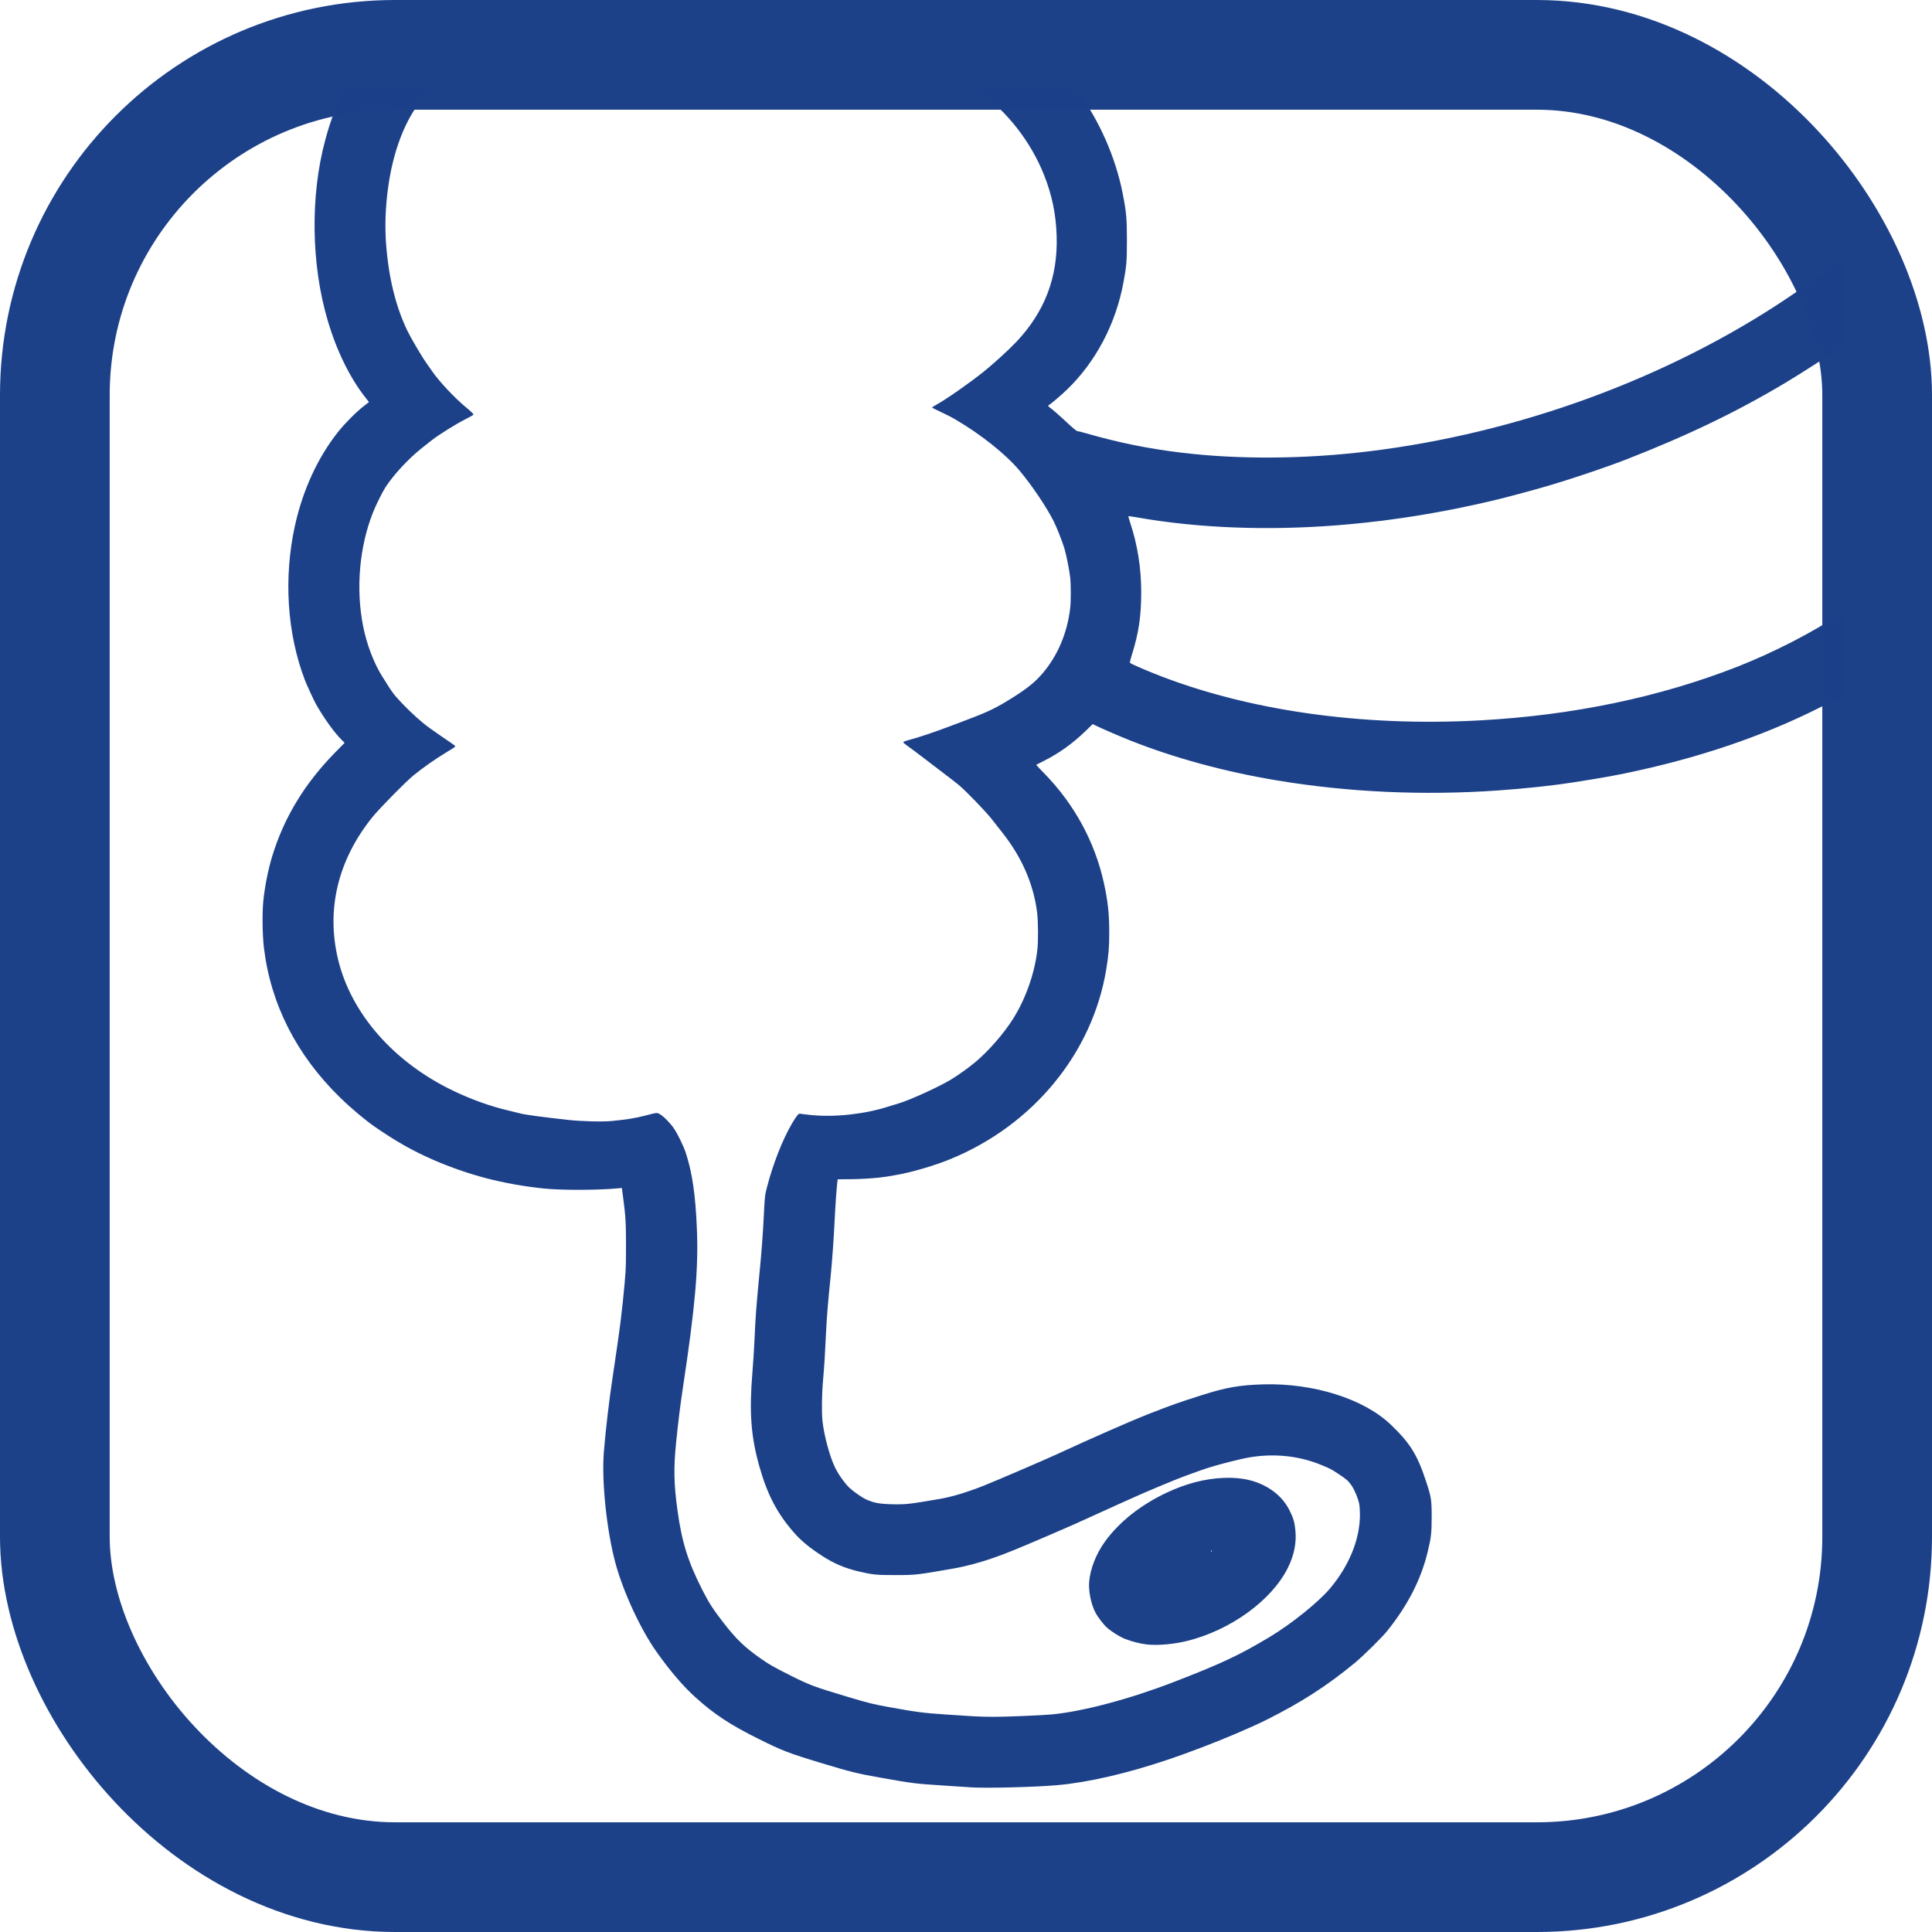
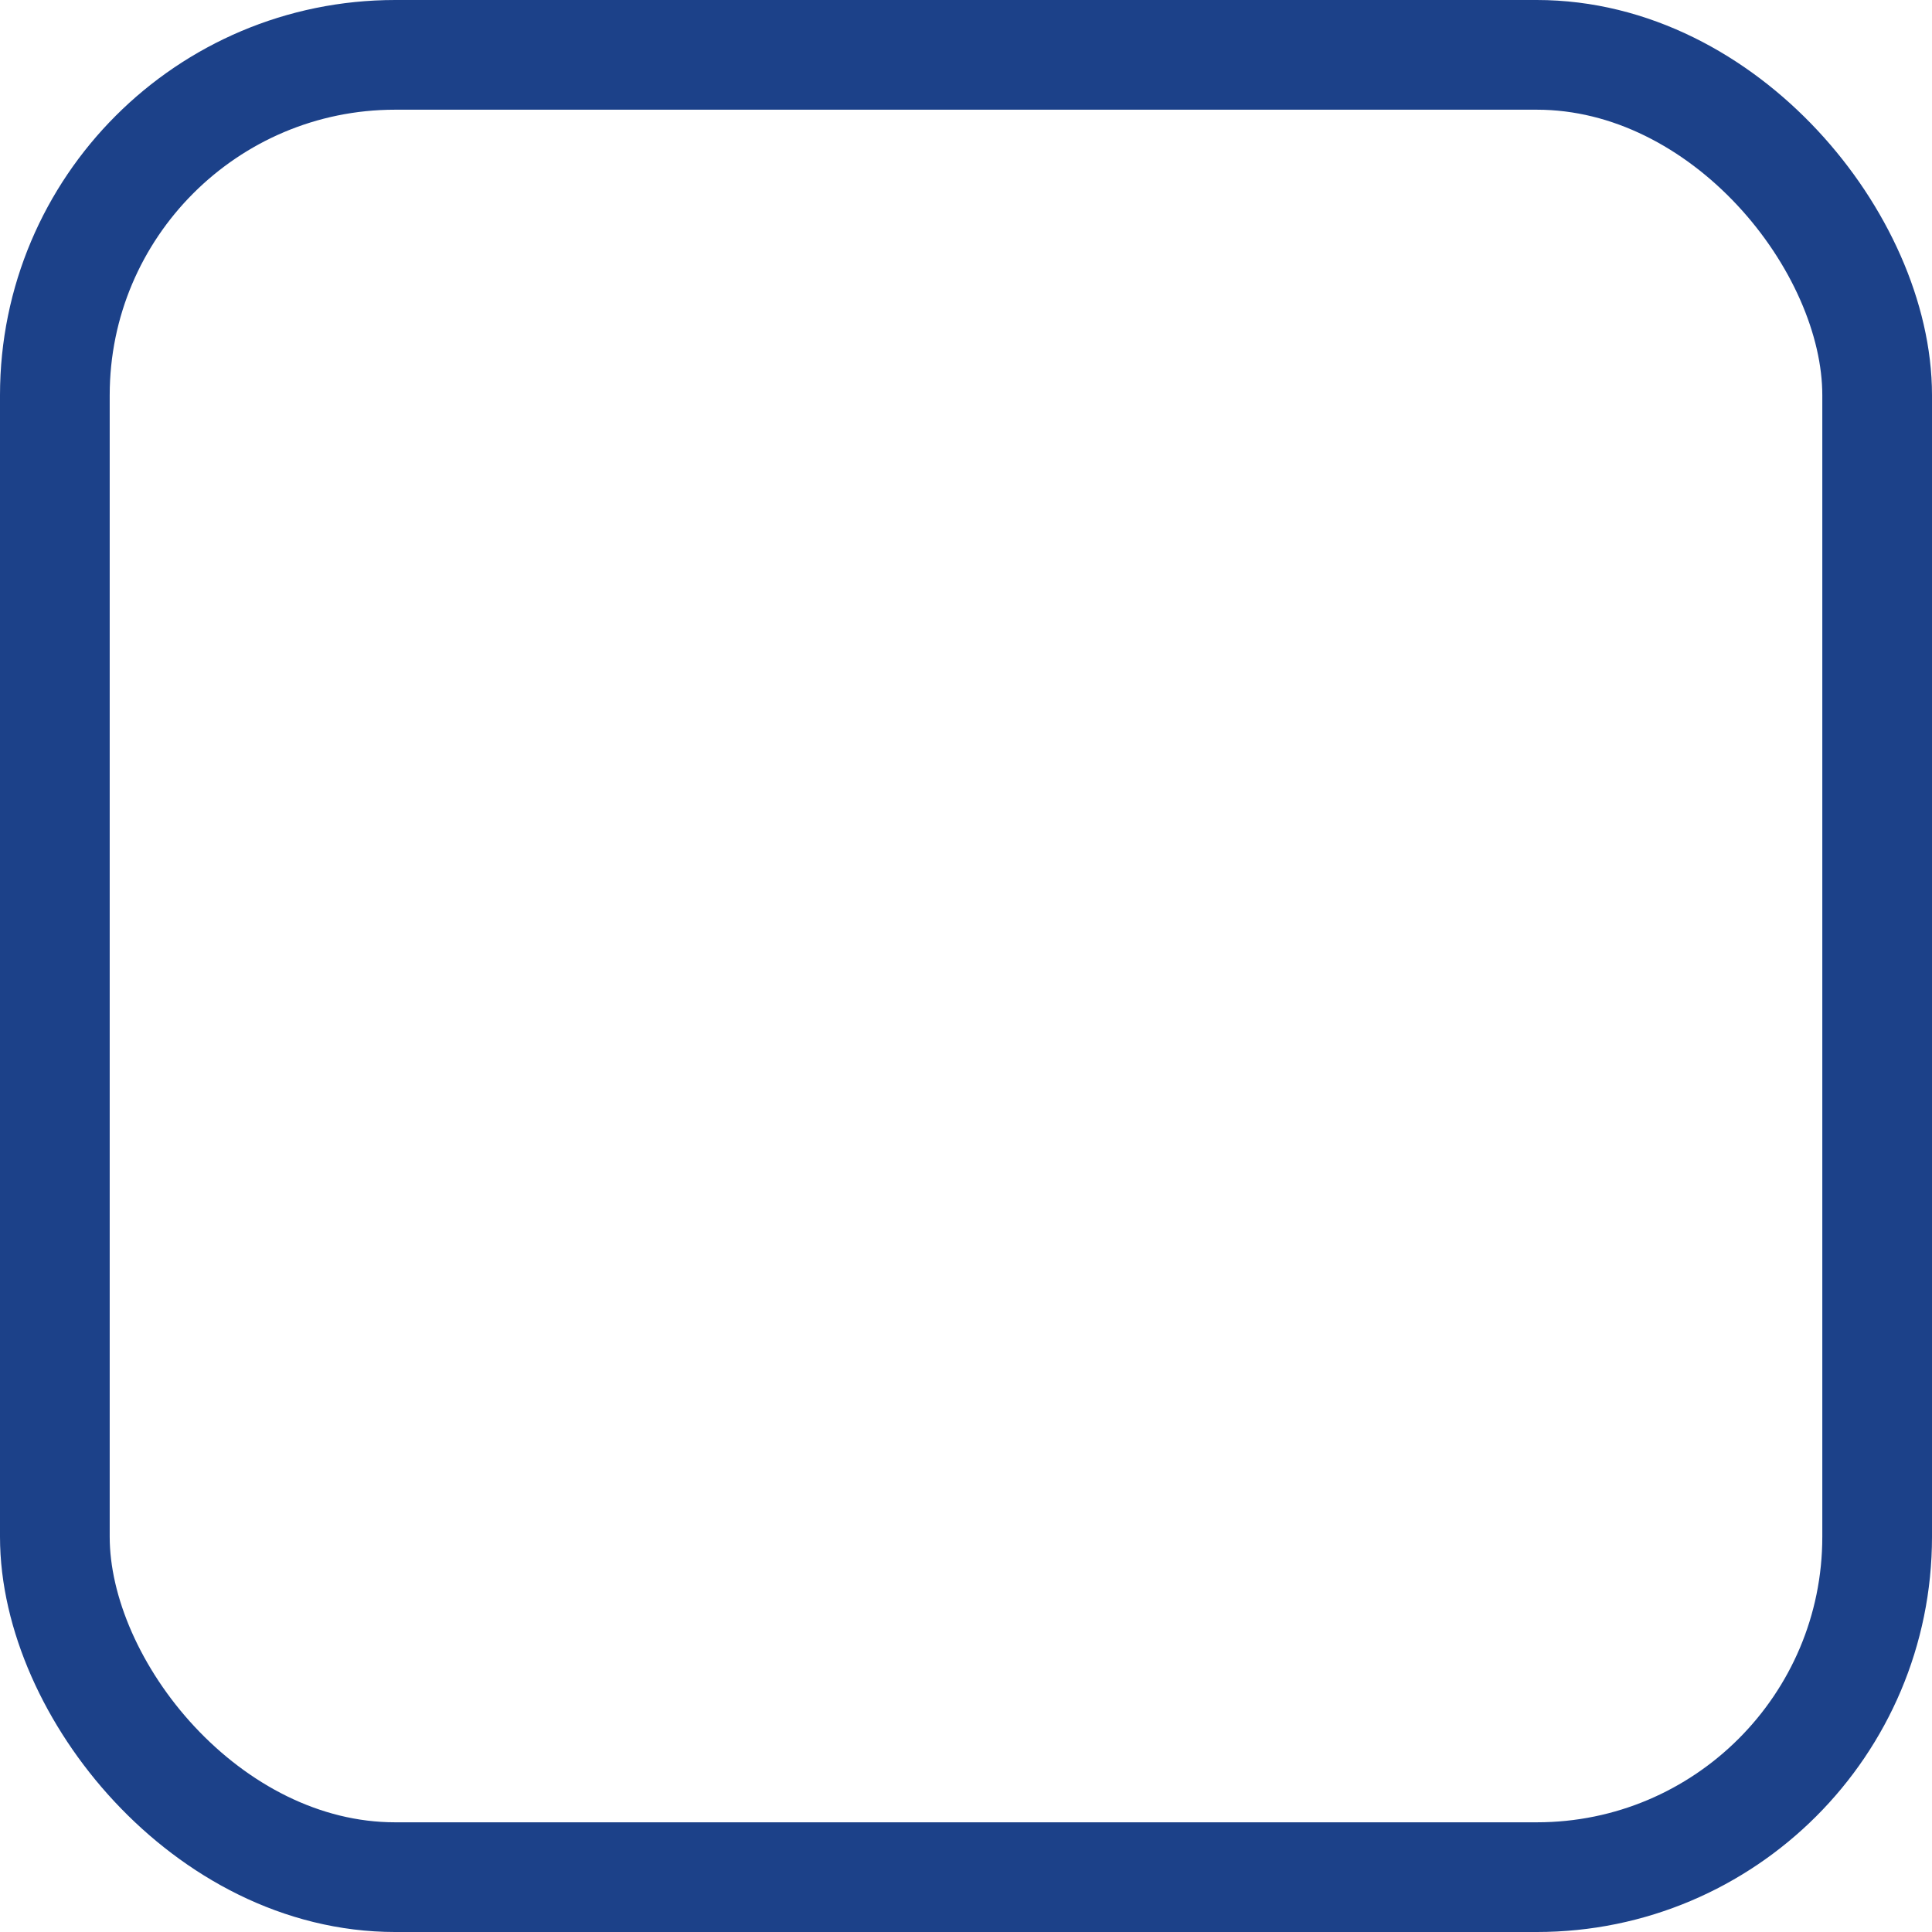
<svg xmlns="http://www.w3.org/2000/svg" xmlns:ns1="http://www.inkscape.org/namespaces/inkscape" xmlns:ns2="http://sodipodi.sourceforge.net/DTD/sodipodi-0.dtd" width="100mm" height="100mm" viewBox="0 0 100 100" version="1.1" id="svg1620" ns1:version="1.1.1 (c3084ef, 2021-09-22)" ns2:docname="KCH_Symbole_Appendizitis.svg" ns1:label="Symbol">
  <title id="title1415">KCH Symbol Appendizitis</title>
  <ns2:namedview id="namedview1622" pagecolor="#ffffff" bordercolor="#666666" borderopacity="1.0" ns1:pageshadow="2" ns1:pageopacity="0.0" ns1:pagecheckerboard="true" ns1:document-units="mm" showgrid="false" fit-margin-top="0" fit-margin-left="0" fit-margin-right="0" fit-margin-bottom="0" ns1:zoom="0.80354938" ns1:cx="244.54004" ns1:cy="247.029" ns1:window-width="1920" ns1:window-height="1027" ns1:window-x="0" ns1:window-y="25" ns1:window-maximized="0" ns1:current-layer="g1811" />
  <defs id="defs1617" />
  <g id="g1811" ns1:label="Symbol" ns2:insensitive="true">
-     <path style="fill:#1c4189;fill-opacity:1;stroke-width:0.031" d="m 50.191,92.508 c -0.207,-0.014 -0.836,-0.056 -1.397,-0.092 -1.438,-0.093 -1.516,-0.103 -3.175,-0.396 -1.243,-0.219 -1.596,-0.306 -3.12,-0.768 -1.691,-0.512 -2.019,-0.639 -3.274,-1.266 -1.446,-0.723 -2.238,-1.245 -3.205,-2.111 -0.648,-0.581 -1.339,-1.387 -2.048,-2.39 -0.82,-1.16 -1.716,-3.098 -2.115,-4.572 -0.457,-1.69 -0.725,-4.259 -0.601,-5.766 0.099,-1.207 0.28,-2.737 0.459,-3.896 0.024,-0.156 0.067,-0.445 0.095,-0.644 0.056,-0.397 0.116,-0.811 0.186,-1.28 0.083,-0.556 0.172,-1.271 0.236,-1.893 0.162,-1.587 0.17,-1.721 0.17,-2.922 1.89e-4,-1.208 -0.02,-1.561 -0.144,-2.494 l -0.07,-0.53 -0.205,0.02 c -1.05,0.1 -2.966,0.103 -3.866,0.006 -2.075,-0.223 -3.854,-0.686 -5.68,-1.477 -1.049,-0.454 -1.936,-0.955 -3.036,-1.715 -0.504,-0.348 -1.245,-0.971 -1.806,-1.52 -2.25,-2.2 -3.585,-4.828 -3.935,-7.749 -0.078,-0.652 -0.093,-1.8 -0.031,-2.419 0.074,-0.739 0.249,-1.621 0.459,-2.309 0.612,-2.008 1.676,-3.764 3.256,-5.373 l 0.494,-0.503 -0.142,-0.141 c -0.393,-0.389 -0.914,-1.111 -1.337,-1.854 -0.108,-0.189 -0.483,-1.001 -0.58,-1.257 -0.924,-2.421 -1.107,-5.311 -0.508,-8.012 0.409,-1.843 1.192,-3.534 2.248,-4.854 0.345,-0.431 0.921,-1.009 1.295,-1.298 L 19.098,20.811 18.917,20.58 C 18.11,19.555 17.434,18.179 16.968,16.61 16.101,13.698 16.052,10.133 16.839,7.231 16.985,6.692 17.131,6.238 17.304,5.786 17.45,5.402 17.728,4.778 17.818,4.631 l 0.062,-0.102 h 2.325 2.325 l -0.236,0.187 c -0.747,0.593 -1.423,1.785 -1.842,3.243 -0.403,1.406 -0.579,3.135 -0.471,4.629 0.127,1.751 0.496,3.267 1.101,4.525 0.189,0.393 0.761,1.363 1.001,1.697 0.099,0.138 0.228,0.322 0.286,0.408 0.328,0.487 1.165,1.382 1.728,1.846 0.287,0.236 0.408,0.356 0.408,0.401 0,0.016 -0.198,0.127 -0.44,0.248 -0.444,0.222 -1.367,0.798 -1.709,1.067 -0.102,0.08 -0.335,0.264 -0.518,0.409 -0.69,0.545 -1.483,1.401 -1.896,2.047 -0.154,0.24 -0.495,0.931 -0.636,1.287 -0.701,1.768 -0.892,3.921 -0.518,5.854 0.181,0.937 0.553,1.927 0.983,2.614 0.574,0.917 0.601,0.954 1.085,1.46 0.446,0.466 1.003,0.964 1.374,1.227 0.488,0.346 0.754,0.53 1.027,0.712 0.168,0.112 0.306,0.215 0.306,0.229 0,0.038 -0.052,0.075 -0.426,0.301 -0.611,0.369 -1.228,0.801 -1.742,1.22 -0.401,0.326 -1.769,1.718 -2.126,2.162 -1.782,2.218 -2.396,4.776 -1.767,7.371 0.678,2.799 2.882,5.311 5.951,6.782 0.951,0.456 1.897,0.795 2.844,1.021 0.285,0.068 0.568,0.137 0.628,0.154 0.243,0.066 1.107,0.184 2.451,0.333 0.722,0.08 1.804,0.107 2.309,0.058 0.767,-0.076 1.18,-0.142 1.681,-0.271 0.672,-0.173 0.636,-0.17 0.806,-0.07 0.188,0.11 0.533,0.465 0.713,0.733 0.201,0.299 0.499,0.914 0.612,1.261 0.337,1.034 0.5,2.154 0.574,3.936 0.085,2.048 -0.09,4.028 -0.725,8.224 -0.131,0.867 -0.238,1.726 -0.346,2.787 -0.139,1.364 -0.125,2.158 0.065,3.544 0.226,1.65 0.542,2.661 1.295,4.145 0.33,0.65 0.577,1.03 1.12,1.725 0.638,0.817 1.071,1.232 1.867,1.792 0.467,0.328 0.659,0.438 1.526,0.875 1.032,0.52 1.279,0.612 3.042,1.138 1.076,0.321 1.238,0.361 2.099,0.519 1.376,0.252 1.821,0.31 2.919,0.381 0.538,0.035 1.182,0.077 1.433,0.093 0.251,0.016 0.718,0.03 1.039,0.03 0.671,7.43e-4 2.551,-0.078 3.061,-0.127 1.614,-0.158 4.02,-0.799 6.3,-1.68 2.443,-0.943 3.407,-1.397 4.964,-2.334 1.119,-0.674 2.505,-1.789 3.104,-2.496 0.997,-1.179 1.556,-2.551 1.556,-3.825 0,-0.199 -0.016,-0.448 -0.037,-0.554 -0.054,-0.285 -0.235,-0.721 -0.398,-0.959 -0.158,-0.232 -0.278,-0.338 -0.674,-0.596 -0.408,-0.266 -0.405,-0.264 -0.885,-0.463 -1.155,-0.478 -2.44,-0.613 -3.734,-0.394 -0.442,0.075 -1.617,0.373 -2.121,0.537 -0.466,0.152 -1.329,0.467 -1.775,0.648 -0.479,0.194 -1.392,0.578 -1.681,0.706 -0.771,0.342 -1.535,0.685 -2.074,0.933 -1.189,0.546 -1.653,0.752 -2.812,1.248 -1.681,0.72 -2.026,0.86 -2.724,1.109 -0.681,0.243 -1.463,0.454 -2.1,0.566 -1.936,0.339 -1.965,0.343 -3.016,0.344 -1,0.001 -1.192,-0.018 -1.917,-0.189 -0.713,-0.168 -1.302,-0.42 -1.91,-0.818 -0.656,-0.429 -1.077,-0.779 -1.448,-1.205 -0.866,-0.994 -1.371,-1.962 -1.779,-3.412 -0.438,-1.553 -0.53,-2.799 -0.361,-4.856 0.043,-0.526 0.093,-1.311 0.111,-1.743 0.04,-1.001 0.099,-1.797 0.234,-3.173 0.134,-1.369 0.194,-2.165 0.252,-3.331 0.043,-0.867 0.05,-0.932 0.157,-1.346 0.307,-1.194 0.8,-2.453 1.288,-3.288 0.233,-0.399 0.35,-0.542 0.424,-0.52 0.027,0.008 0.275,0.038 0.552,0.067 1.22,0.127 2.765,-0.039 3.99,-0.427 0.207,-0.066 0.462,-0.144 0.566,-0.174 0.545,-0.157 2.096,-0.863 2.686,-1.222 0.407,-0.248 0.929,-0.622 1.288,-0.922 0.673,-0.563 1.462,-1.468 1.938,-2.222 0.664,-1.052 1.13,-2.379 1.265,-3.604 0.05,-0.453 0.042,-1.463 -0.015,-1.915 -0.186,-1.469 -0.791,-2.857 -1.801,-4.132 -0.166,-0.21 -0.416,-0.527 -0.554,-0.705 -0.293,-0.377 -1.333,-1.453 -1.697,-1.756 -0.138,-0.115 -0.577,-0.455 -0.974,-0.755 -0.397,-0.3 -0.871,-0.661 -1.053,-0.802 -0.181,-0.141 -0.447,-0.338 -0.589,-0.437 -0.143,-0.099 -0.259,-0.199 -0.259,-0.22 0,-0.024 0.112,-0.069 0.275,-0.112 0.538,-0.141 1.348,-0.414 2.286,-0.771 0.156,-0.059 0.495,-0.188 0.754,-0.286 1.12,-0.423 1.523,-0.621 2.384,-1.165 0.744,-0.471 1.142,-0.796 1.524,-1.246 0.775,-0.914 1.272,-2.094 1.417,-3.367 0.042,-0.368 0.042,-1.193 -4.46e-4,-1.58 -0.042,-0.389 -0.198,-1.169 -0.302,-1.515 -0.105,-0.35 -0.395,-1.084 -0.548,-1.388 -0.371,-0.74 -1.142,-1.884 -1.774,-2.634 -0.712,-0.846 -1.977,-1.855 -3.297,-2.632 -0.207,-0.122 -0.571,-0.309 -0.809,-0.416 -0.237,-0.107 -0.425,-0.206 -0.416,-0.22 0.009,-0.014 0.111,-0.078 0.227,-0.143 0.52,-0.289 1.659,-1.083 2.435,-1.7 0.47,-0.374 1.305,-1.134 1.686,-1.537 1.48,-1.563 2.165,-3.355 2.098,-5.496 C 54.655,11.074 54.454,10.101 54.039,9.054 53.356,7.334 52.107,5.735 50.662,4.734 50.541,4.65 50.429,4.569 50.412,4.555 c -0.016,-0.014 1.153,-0.026 2.599,-0.026 h 2.629 l 0.134,0.181 c 1.124,1.519 1.964,3.424 2.332,5.287 0.193,0.976 0.223,1.31 0.223,2.451 -5.57e-4,1.065 -0.02,1.305 -0.176,2.152 -0.395,2.154 -1.427,4.118 -2.923,5.563 -0.312,0.302 -0.9,0.8 -0.944,0.8 -0.047,0 -0.027,0.078 0.029,0.114 0.111,0.07 0.568,0.469 0.971,0.848 0.246,0.231 0.439,0.389 0.477,0.389 0.035,0 0.237,0.05 0.45,0.112 1.689,0.486 3.196,0.793 4.93,1.003 2.968,0.359 6.356,0.337 9.675,-0.064 7.741,-0.935 15.498,-3.774 21.712,-7.948 0.966,-0.649 1.625,-1.128 2.514,-1.828 l 0.33,-0.26 0.009,2.269 0.009,2.269 -0.087,0.072 c -0.264,0.217 -1.983,1.331 -2.883,1.868 -2.552,1.523 -5.047,2.724 -8.311,3.999 -0.692,0.27 -2.245,0.806 -3.103,1.069 -0.203,0.062 -0.546,0.168 -0.762,0.235 -0.468,0.145 -2.062,0.578 -2.702,0.734 -1.615,0.394 -3.43,0.746 -5.027,0.975 -0.821,0.117 -1.074,0.149 -1.885,0.237 -3.688,0.399 -7.352,0.366 -10.632,-0.095 -0.419,-0.059 -0.58,-0.084 -1.261,-0.2 -0.156,-0.026 -0.3,-0.048 -0.32,-0.048 -0.024,-3.54e-4 5.19e-4,0.111 0.069,0.315 0.385,1.143 0.581,2.364 0.581,3.619 0,1.242 -0.129,2.111 -0.477,3.222 -0.08,0.254 -0.119,0.428 -0.102,0.445 0.045,0.043 0.63,0.3 1.233,0.542 4.767,1.909 10.701,2.765 16.863,2.431 4.821,-0.261 9.325,-1.201 13.37,-2.791 1.826,-0.717 3.871,-1.768 5.255,-2.699 l 0.181,-0.122 v 2.162 2.162 l -0.699,0.366 c -2.933,1.536 -6.188,2.694 -9.872,3.511 -1.111,0.247 -1.75,0.363 -3.443,0.628 -1.006,0.157 -2.463,0.313 -3.833,0.409 -3.864,0.271 -7.754,0.095 -11.437,-0.517 -2.715,-0.451 -5.318,-1.16 -7.62,-2.074 -0.516,-0.205 -1.477,-0.621 -1.782,-0.77 l -0.148,-0.073 -0.358,0.347 c -0.682,0.66 -1.388,1.167 -2.174,1.559 -0.207,0.103 -0.383,0.193 -0.39,0.199 -0.007,0.007 0.177,0.206 0.41,0.443 1.555,1.588 2.621,3.542 3.088,5.663 0.208,0.944 0.279,1.597 0.28,2.561 6.31e-4,0.772 -0.031,1.166 -0.154,1.917 -0.713,4.343 -3.793,8.085 -8.098,9.839 -0.822,0.335 -2.008,0.68 -2.787,0.812 -0.164,0.028 -0.376,0.064 -0.471,0.08 -0.418,0.072 -1.231,0.131 -1.86,0.136 l -0.681,0.005 -0.017,0.094 c -0.032,0.183 -0.112,1.298 -0.145,2.027 -0.037,0.825 -0.136,2.206 -0.205,2.875 -0.129,1.247 -0.205,2.162 -0.234,2.805 -0.056,1.217 -0.097,1.882 -0.16,2.584 -0.066,0.739 -0.079,1.704 -0.028,2.152 0.087,0.77 0.39,1.869 0.666,2.419 0.177,0.353 0.52,0.825 0.75,1.033 0.232,0.21 0.65,0.496 0.864,0.591 0.385,0.171 0.684,0.224 1.329,0.239 0.703,0.016 0.864,-0.002 2.47,-0.278 0.631,-0.108 1.42,-0.347 2.294,-0.695 0.651,-0.259 3.187,-1.351 3.818,-1.643 1.683,-0.78 3.753,-1.689 4.65,-2.041 1.201,-0.471 1.558,-0.598 2.781,-0.987 1.272,-0.405 1.956,-0.525 3.189,-0.561 2.594,-0.075 5.203,0.747 6.597,2.08 0.999,0.955 1.371,1.55 1.819,2.906 0.281,0.851 0.3,0.97 0.302,1.854 0.001,0.853 -0.029,1.109 -0.22,1.882 -0.347,1.403 -1.019,2.711 -2.069,4.025 -0.279,0.35 -1.234,1.292 -1.7,1.678 -1.409,1.166 -2.775,2.046 -4.572,2.943 -0.764,0.382 -2.219,1.001 -3.346,1.426 -0.893,0.336 -1.148,0.428 -1.712,0.619 -2.131,0.72 -4.146,1.187 -5.734,1.329 -1.197,0.107 -3.731,0.17 -4.556,0.113 z m 9.206,-7.387 c -0.342,-0.034 -0.809,-0.151 -1.157,-0.288 -0.285,-0.112 -0.729,-0.391 -0.953,-0.597 -0.193,-0.178 -0.483,-0.561 -0.6,-0.794 -0.217,-0.431 -0.348,-1.077 -0.313,-1.55 0.05,-0.677 0.363,-1.476 0.829,-2.114 0.739,-1.012 1.835,-1.88 3.174,-2.513 1.01,-0.477 1.999,-0.733 2.979,-0.771 0.91,-0.035 1.651,0.132 2.284,0.513 0.501,0.302 0.866,0.689 1.106,1.169 0.199,0.399 0.26,0.606 0.302,1.025 0.065,0.651 -0.063,1.296 -0.387,1.947 -0.836,1.683 -2.953,3.223 -5.204,3.784 -0.679,0.169 -1.502,0.245 -2.061,0.188 z m 3.331,-4.837 c 0.011,-0.017 0.004,-0.031 -0.014,-0.031 -0.018,0 -0.033,0.014 -0.033,0.031 0,0.017 0.006,0.031 0.014,0.031 0.008,0 0.023,-0.014 0.033,-0.031 z" id="path5511" ns1:label="Appendizitis" />
    <rect style="opacity:0.996;fill:none;stroke:#1c4189;stroke-width:5.678;stroke-linecap:round;stroke-linejoin:round;stroke-miterlimit:4;stroke-dasharray:none;stroke-opacity:1" id="rect1559" width="94.322" height="94.322" x="2.839" y="2.839" ns1:label="Rahmen" ry="17.615" />
  </g>
</svg>